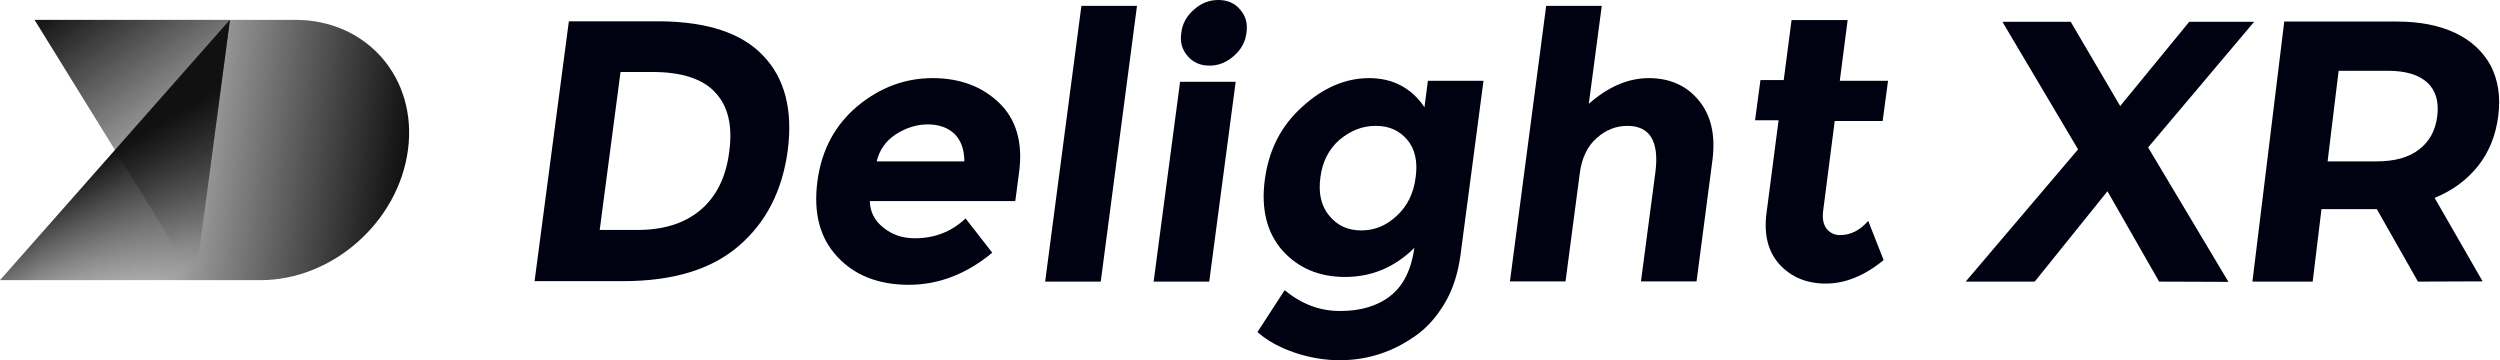
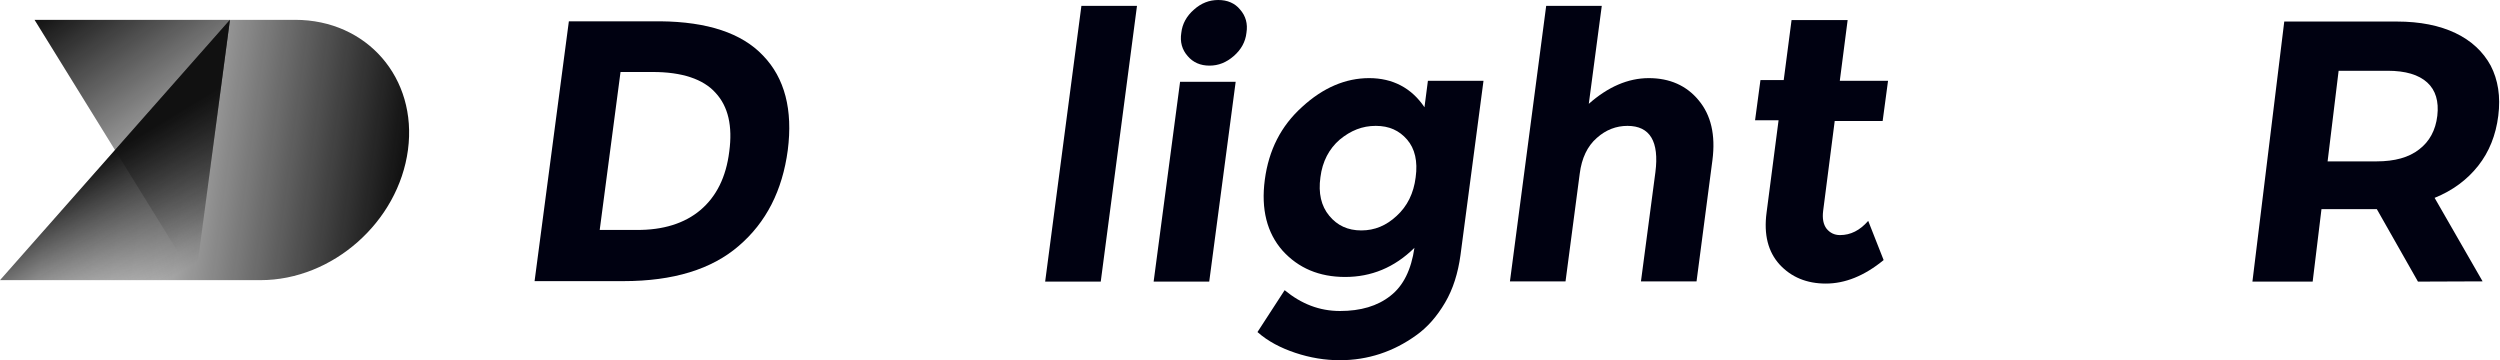
<svg xmlns="http://www.w3.org/2000/svg" version="1.1" id="Ebene_1" x="0px" y="0px" viewBox="0 0 1020.9 147.2" style="enable-background:new 0 0 1020.9 147.2;" xml:space="preserve">
  <style type="text/css">
	.st0{fill:url(#SVGID_1_);}
	.st1{fill:url(#SVGID_2_);}
	.st2{fill:url(#SVGID_3_);}
	.st3{fill:#000111;}
</style>
  <g>
    <linearGradient id="SVGID_1_" gradientUnits="userSpaceOnUse" x1="79.891" y1="2027.034" x2="238.283" y2="2027.034" gradientTransform="matrix(1 0 -0.133 1 196.58 -1965.784)">
      <stop offset="0.1" style="stop-color:#111111;stop-opacity:0" />
      <stop offset="1" style="stop-color:#111111" />
    </linearGradient>
    <path class="st0" d="M120.5,8.1H93.9L0,114.4h106.4c29.4,0,56.3-23.8,60.2-53.2C170.5,31.9,149.9,8.1,120.5,8.1z" />
    <linearGradient id="SVGID_2_" gradientUnits="userSpaceOnUse" x1="184.655" y1="2060.791" x2="104.865" y2="1954.739" gradientTransform="matrix(1 0 -0.133 1 196.58 -1965.784)">
      <stop offset="0.1" style="stop-color:#111111;stop-opacity:0" />
      <stop offset="1" style="stop-color:#111111" />
    </linearGradient>
    <polygon class="st1" points="79.8,114.4 79.8,114.4 14.1,8.1 93.9,8.1  " />
    <linearGradient id="SVGID_3_" gradientUnits="userSpaceOnUse" x1="79.321" y1="2080.677" x2="46.987" y2="2027.096" gradientTransform="matrix(1 0 0 1 0 -1965.784)">
      <stop offset="0.1" style="stop-color:#111111;stop-opacity:0" />
      <stop offset="1" style="stop-color:#111111" />
    </linearGradient>
    <polygon class="st2" points="93.9,8.1 93.9,8.1 0,114.4 79.8,114.4  " />
  </g>
  <path class="st3" d="M311.6,22.7c8.9,9.2,12.2,22.2,10.1,38.6c-2.2,16.5-8.8,29.5-20,39.1c-11.1,9.6-26.8,14.4-47.1,14.4h-36.3  l14-106.1h37.4C288.9,8.9,302.9,13.5,311.6,22.7z M286,85.8c6.5-5.5,10.5-13.4,11.8-23.9c1.4-10.4-0.4-18.4-5.6-24  c-5-5.6-13.7-8.5-25.6-8.5h-13.2l-8.5,64.5h15C270.8,94,279.6,91.2,286,85.8z" />
-   <path class="st3" d="M405.2,103.2c-10.4,8.6-21.7,13.1-34.1,13.1s-22.2-3.9-29.2-11.5c-7.1-7.6-9.8-17.8-8.1-30.8  c1.7-12.8,7.2-23,16.4-30.7c9.2-7.6,19.4-11.4,30.7-11.4c11.2,0,20.3,3.5,27.2,10.2s9.6,16.1,8.1,27.9l-1.6,12.1h-59.4  c0.1,4.5,2,8.1,5.6,10.9c3.6,2.9,7.8,4.3,12.8,4.3c8.1,0,15-2.7,20.7-8.1L405.2,103.2z M389.8,54.7c-2.7-2.6-6.5-3.9-10.9-3.9  s-8.8,1.3-13,4s-6.8,6.5-7.9,11.1h35.8C393.8,61.2,392.5,57.4,389.8,54.7z" />
  <path class="st3" d="M449.5,115h-22.7L441.6,2.4h22.7L449.5,115z" />
  <path class="st3" d="M493.8,115h-22.7l10.8-81.6h22.7L493.8,115z M485,22.9c-2.3-2.6-3.2-5.8-2.6-9.5c0.4-3.7,2.2-6.9,5.2-9.5  c2.9-2.6,6.2-3.9,9.9-3.9c3.7,0,6.8,1.3,8.9,3.9c2.3,2.6,3.2,5.8,2.6,9.5c-0.4,3.7-2.2,6.9-5.2,9.5s-6.2,3.9-9.9,3.9  S487.2,25.5,485,22.9z" />
  <path class="st3" d="M577.6,101.2c-8.2,8.1-17.7,11.9-28.3,11.9s-19.1-3.6-25.6-10.8c-6.3-7.2-8.8-16.8-7.2-28.9s6.6-22,15.3-29.8  c8.5-7.8,17.7-11.7,27.3-11.7s17.3,4,22.6,11.9l1.4-10.8h22.7l-9.4,71.2c-1,7.3-3,13.8-6.3,19.4s-7.2,10.1-11.9,13.4  c-9.2,6.6-19.6,10.1-31.1,10.1c-6,0-12.1-1-18.1-3s-11.2-4.7-15.5-8.5l11.1-17.1c6.8,5.6,14.2,8.5,22.6,8.5s15.3-2,20.6-6.2  C573.1,116.7,576.3,110.1,577.6,101.2z M578.1,72.4c0.9-6.5-0.3-11.7-3.5-15.4s-7.3-5.6-12.8-5.6s-10.2,1.9-14.7,5.6  c-4.3,3.7-7.1,8.9-7.9,15.4c-0.9,6.5,0.3,11.7,3.6,15.7s7.6,6,13.1,6s10.2-2,14.4-5.9C574.7,84.2,577.3,78.9,578.1,72.4z" />
  <path class="st3" d="M645.1,70.9l-5.8,44h-22.7L631.4,2.4h22.7l-5.3,40c7.8-6.9,16-10.5,24.5-10.5s15.4,3,20.4,9.1  c5,6,6.9,14.1,5.6,24.3l-6.5,49.6h-22.7l5.9-44.6c1.6-12.5-2.2-18.9-11.4-18.9c-4.6,0-8.8,1.6-12.5,4.9  C648.2,59.7,645.9,64.6,645.1,70.9z" />
  <path class="st3" d="M749.2,49.6l-4.7,36.5c-0.4,3.2,0.1,5.6,1.4,7.3c1.4,1.7,3.2,2.6,5.5,2.6c4.3,0,8.1-1.9,11.5-5.8l6.3,16  c-7.9,6.5-15.8,9.6-23.6,9.6s-14.1-2.6-18.9-7.8c-4.7-5.2-6.5-12.2-5.3-21.2l4.9-37.7h-9.6l2.2-16.4h9.5l3.2-24.5h22.9L751.3,33H771  l-2.2,16.4h-19.6V49.6z" />
  <g>
-     <path class="st3" d="M881.7,115l-21.1-36.9L830.9,115h-28.2l45.9-54L817.7,8.9h27.9l20.2,34.4L894,8.9h26.5l-43.3,51.3l32.8,54.9   L881.7,115L881.7,115z" />
    <path class="st3" d="M987.4,115l-16.8-29.6h-1.2H948l-3.6,29.6h-24.6l13-106.2h46c9.4,0,17.4,1.6,23.9,4.7s11.3,7.6,14.4,13.3   c3,5.8,4.1,12.6,3.1,20.5s-3.7,14.7-8.2,20.4s-10.4,10.1-17.8,13.1l19.6,34.1L987.4,115L987.4,115z M991.2,33.7   c-3.5-3.2-8.9-4.8-16.2-4.8h-20l-4.5,37h20c7.4,0,13.2-1.6,17.4-4.9c4.2-3.2,6.7-7.8,7.4-13.7C996,41.4,994.6,36.8,991.2,33.7z" />
  </g>
</svg>